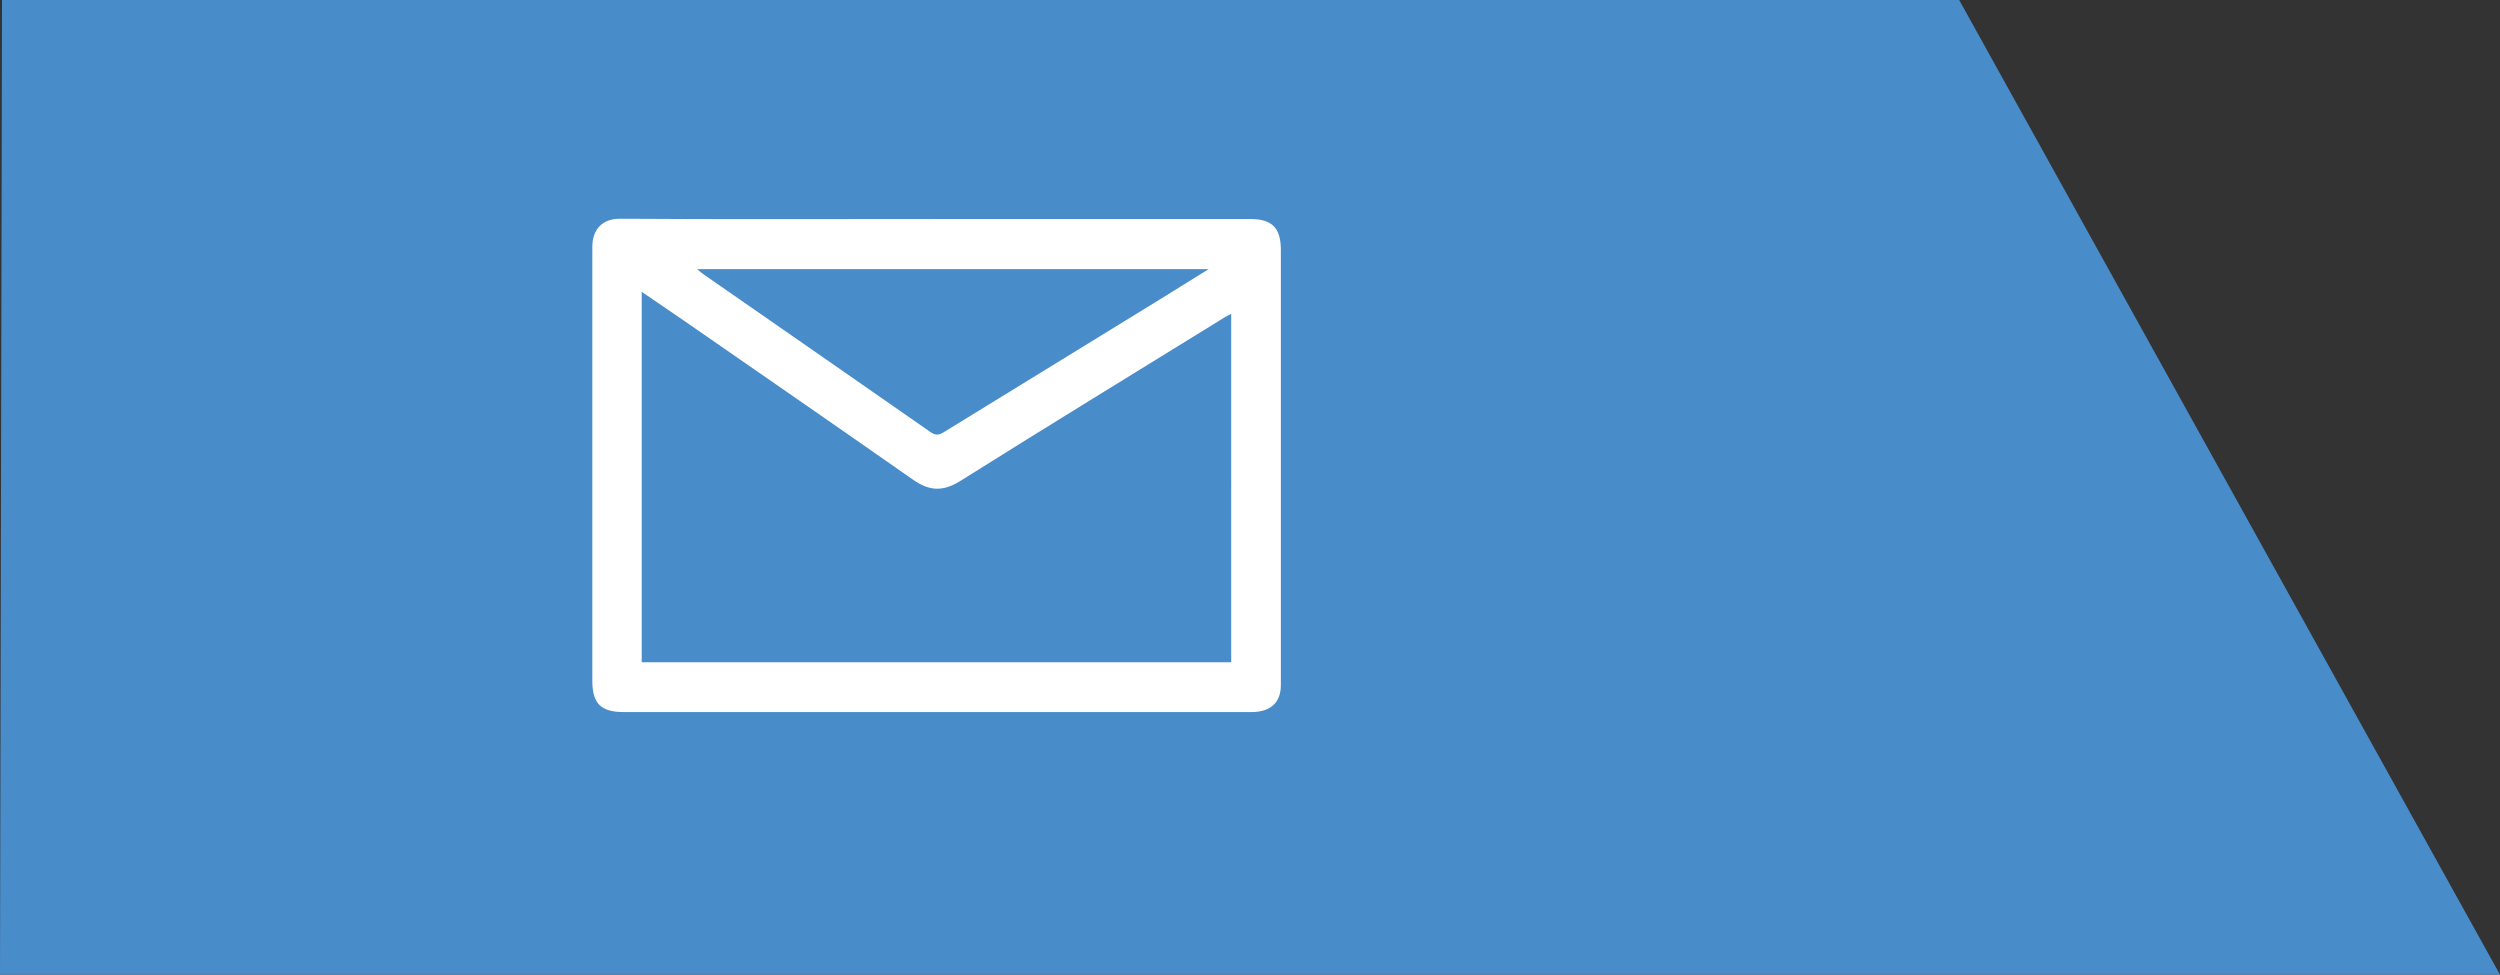
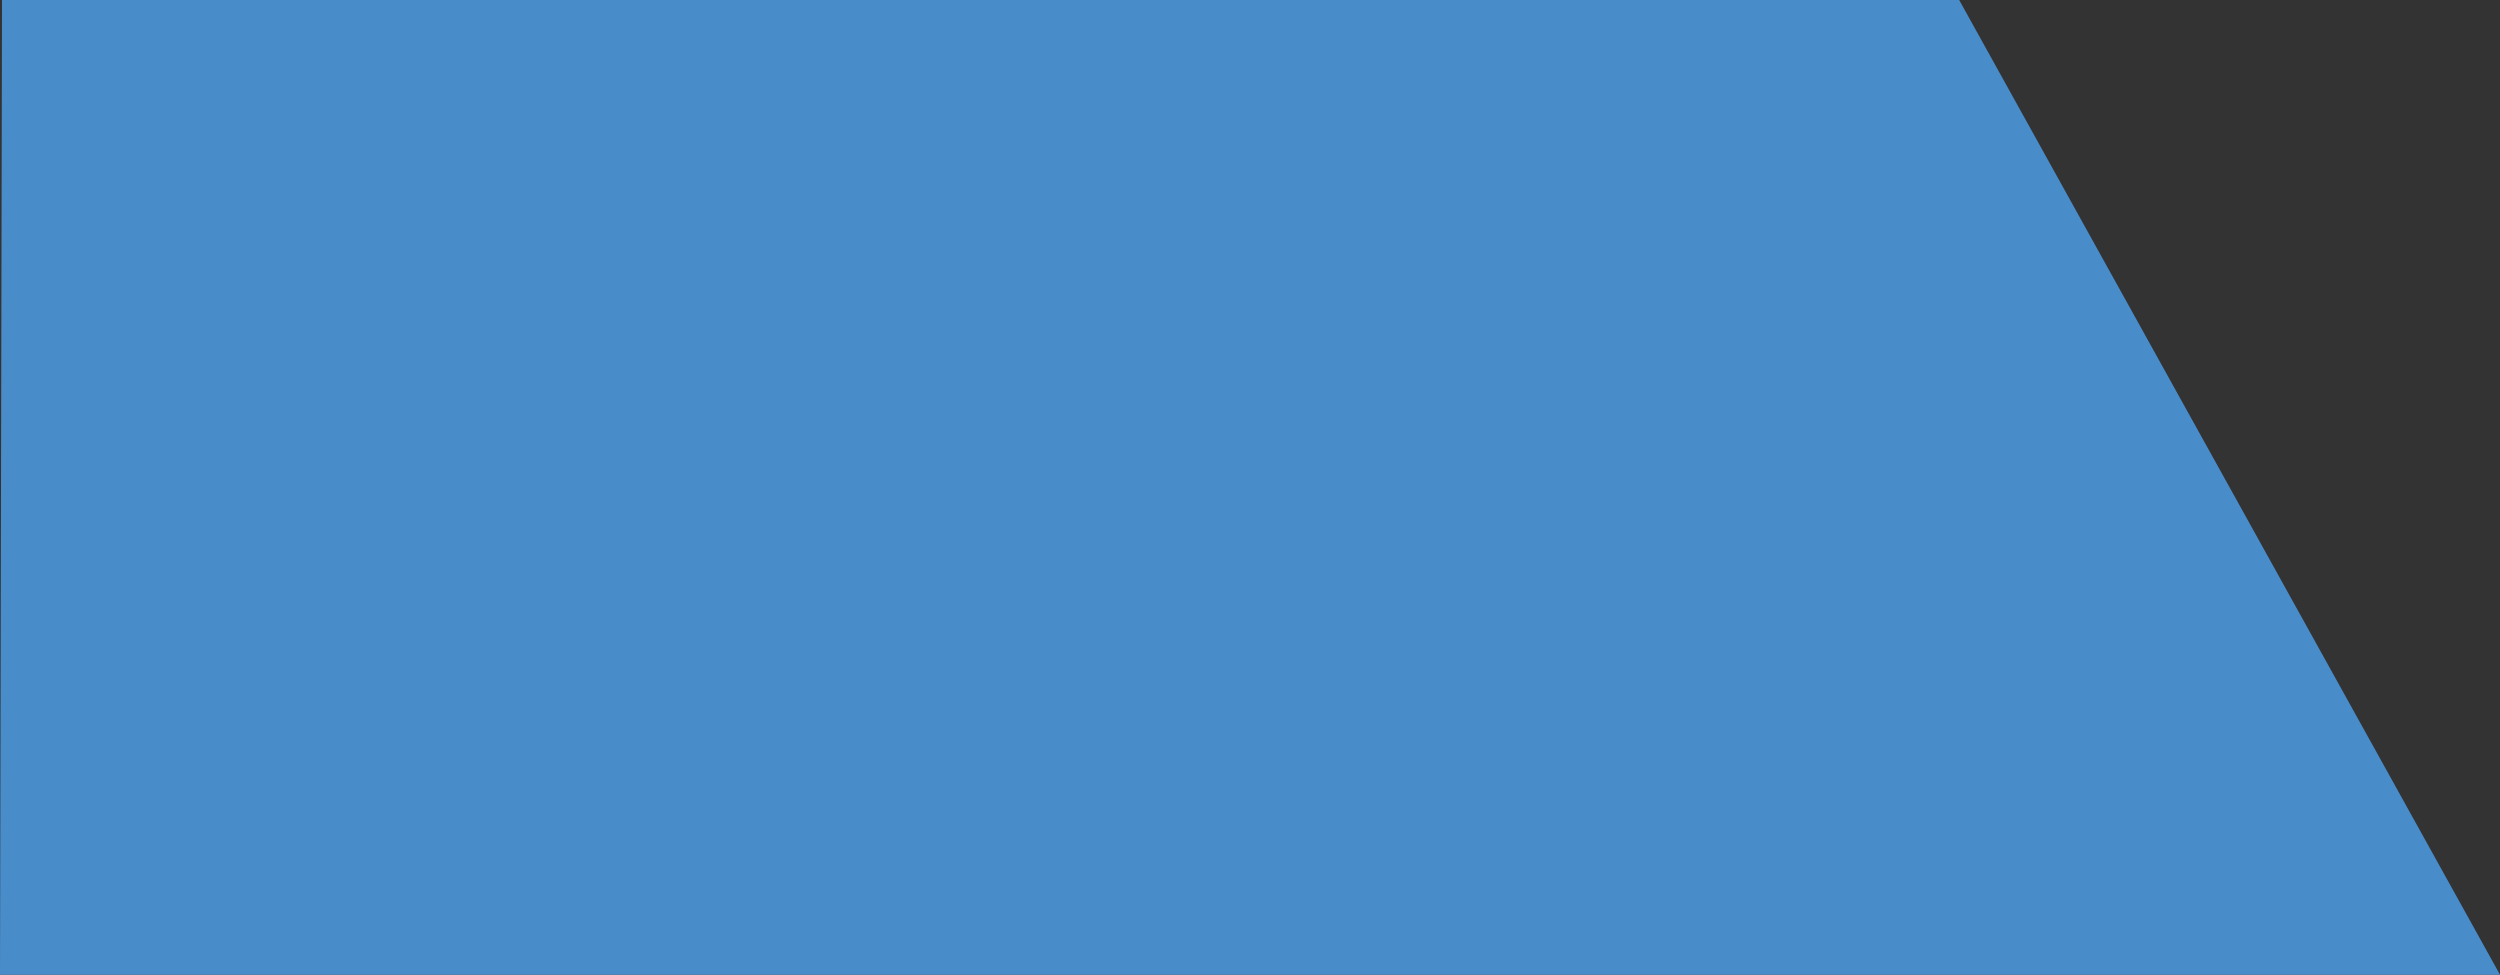
<svg xmlns="http://www.w3.org/2000/svg" viewBox="0 0 174.18 67.91">
  <rect x="0" y="0" width="174.18" height="67.91" fill="#333333" stroke="none" />
  <defs>
    <style>.d{fill:#fff;}.e{fill:#498cca;}</style>
  </defs>
  <g id="a" />
  <g id="b">
    <g id="c">
      <polygon class="e" points=".14 0 136.5 0 174.18 67.91 0 67.91 .14 0" />
-       <path class="d" d="M65.16,15.26c7.32,0,14.63,0,21.95,0,1.52,0,2.13,.62,2.13,2.15,0,10.11,0,20.22,0,30.32,0,1.22-.72,1.88-2.04,1.88-6.26,0-12.52,0-18.77,0-8.33,0-16.65,0-24.98,0-1.58,0-2.18-.59-2.18-2.17,0-10.08,0-20.17,0-30.25,0-1.18,.67-1.96,1.94-1.95,7.32,.05,14.63,.02,21.95,.02h0Zm20.62,30.87V21.86c-.2,.11-.32,.17-.44,.24-6.15,3.8-12.32,7.57-18.45,11.42-1.2,.75-2.16,.69-3.28-.1-5.3-3.71-10.62-7.38-15.93-11.06-.96-.66-1.92-1.32-2.97-2.03v25.81h41.07ZM48.57,18.75c.19,.16,.29,.25,.4,.33,5.29,3.68,10.59,7.34,15.87,11.03,.38,.27,.63,.18,.95-.02,4.99-3.07,9.99-6.14,14.99-9.21,1.09-.67,2.18-1.35,3.43-2.13H48.57Z" />
    </g>
  </g>
</svg>